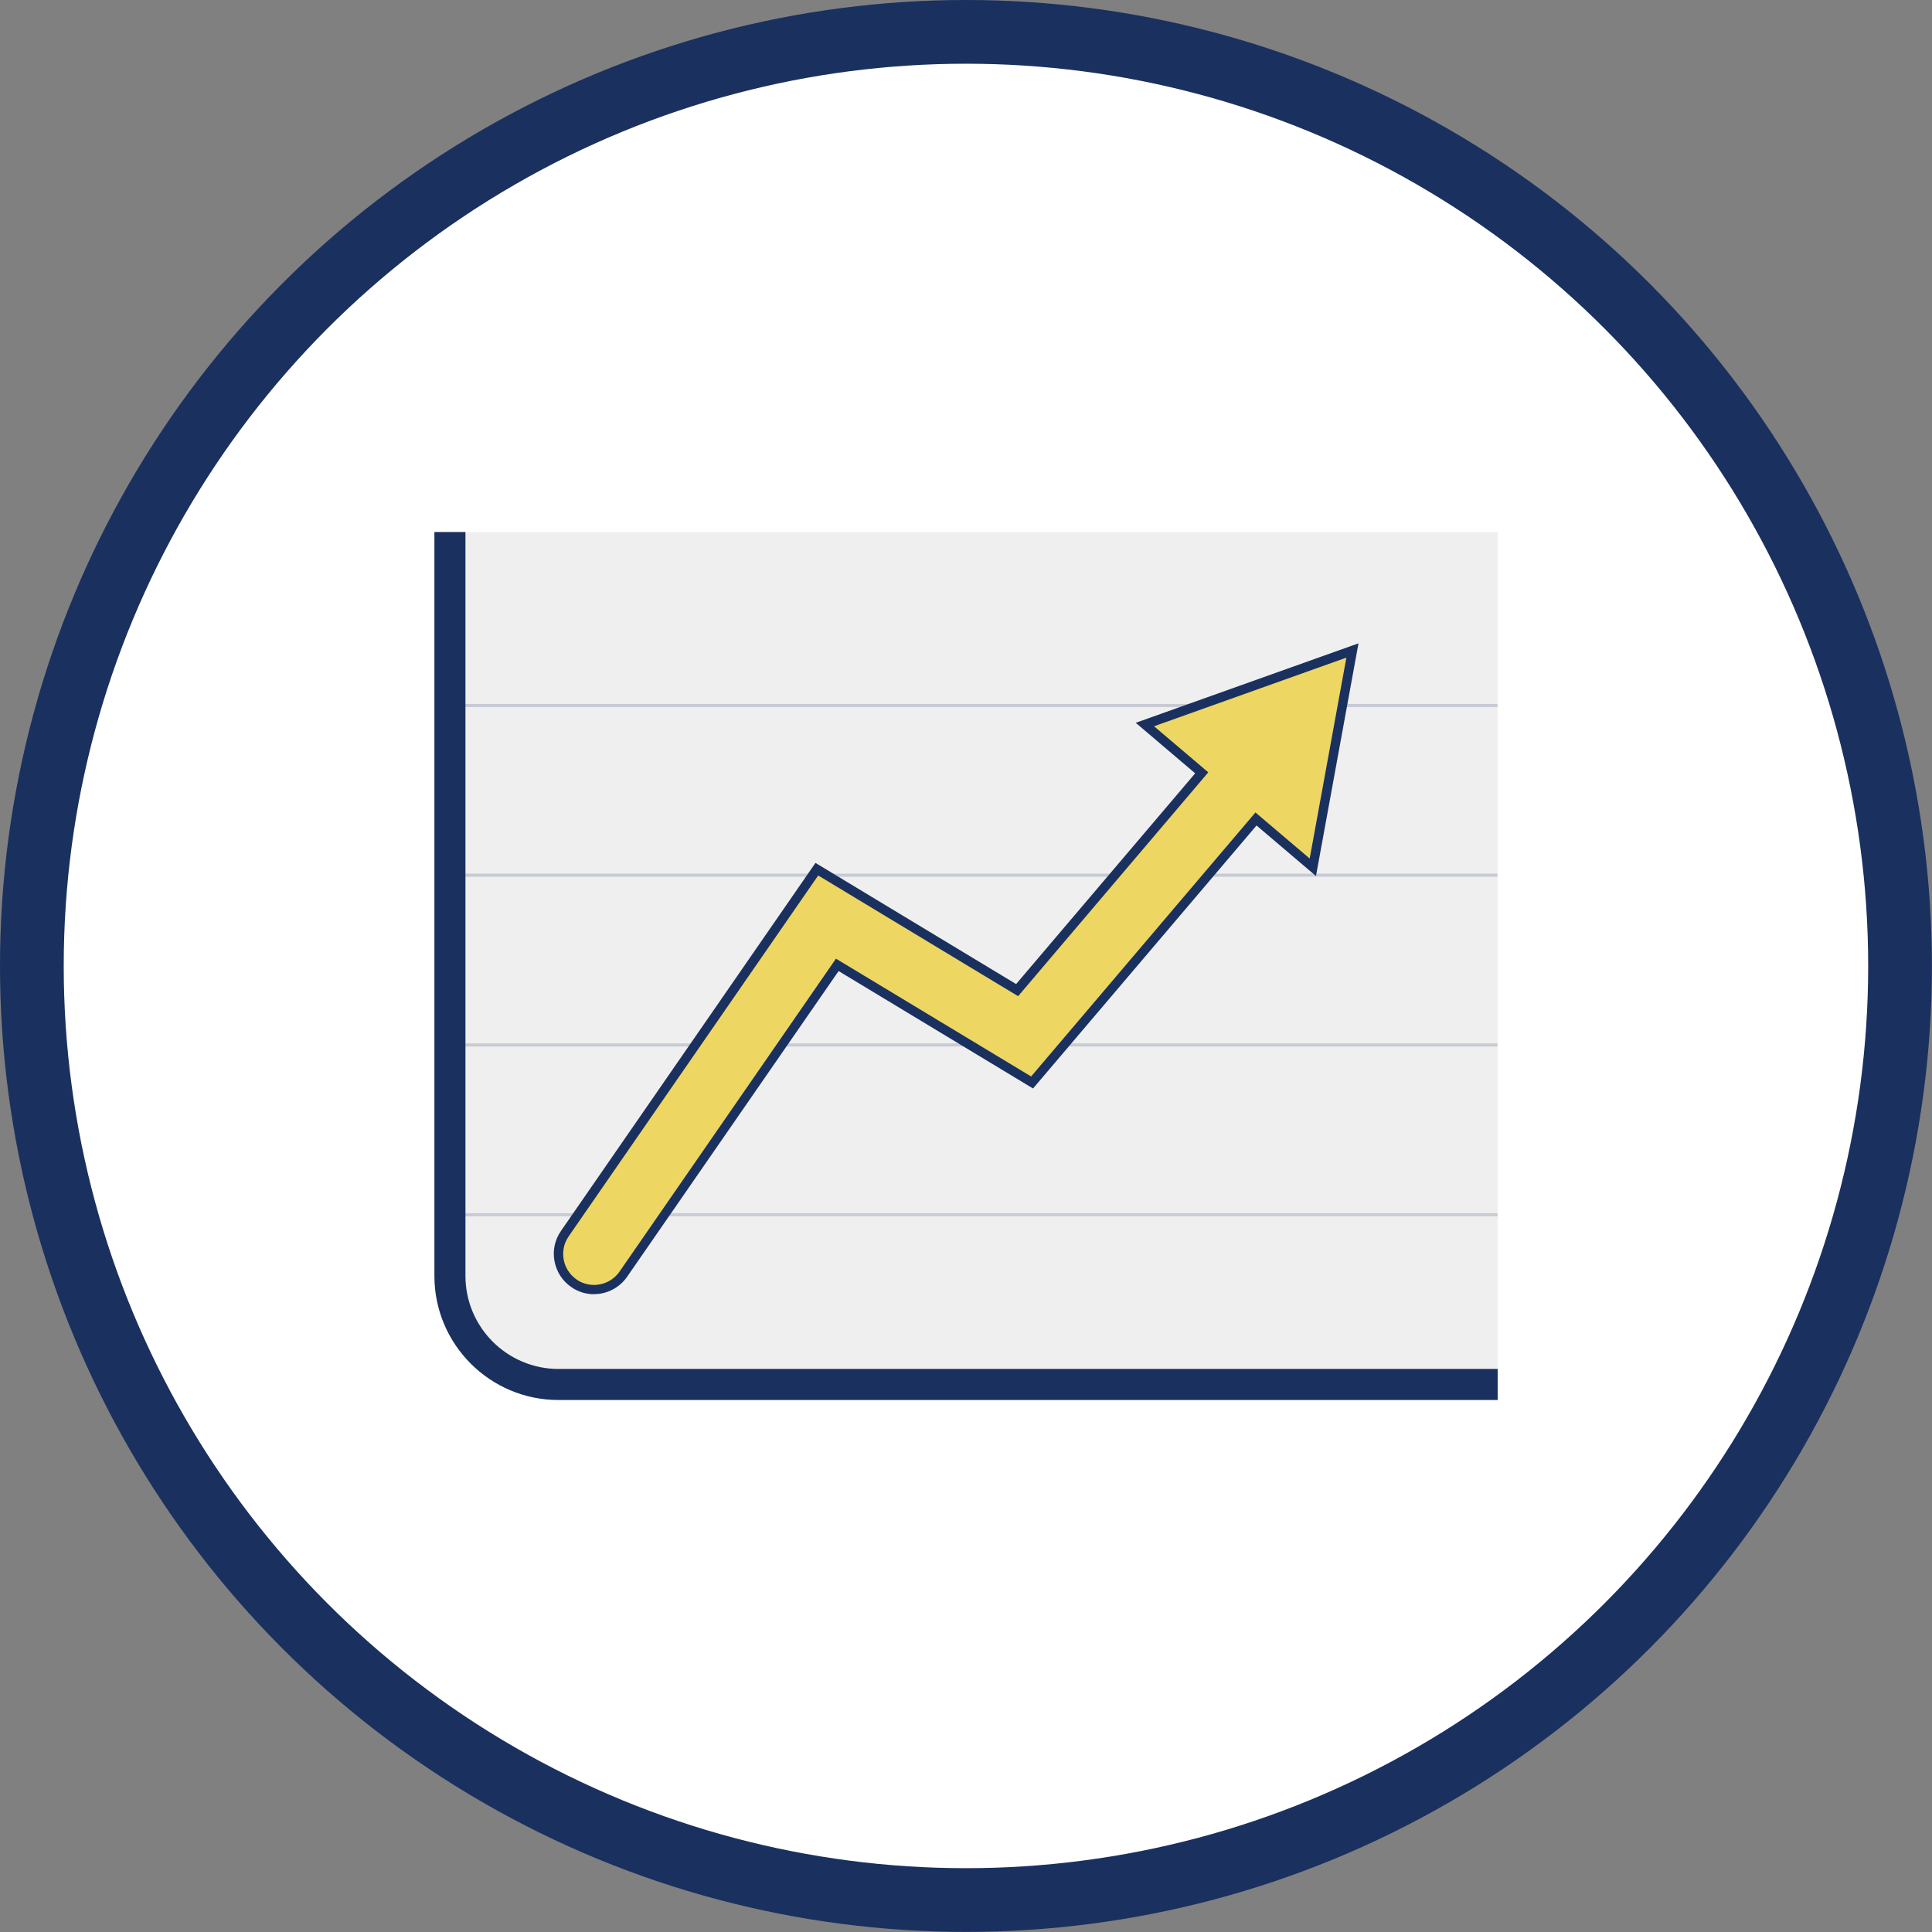
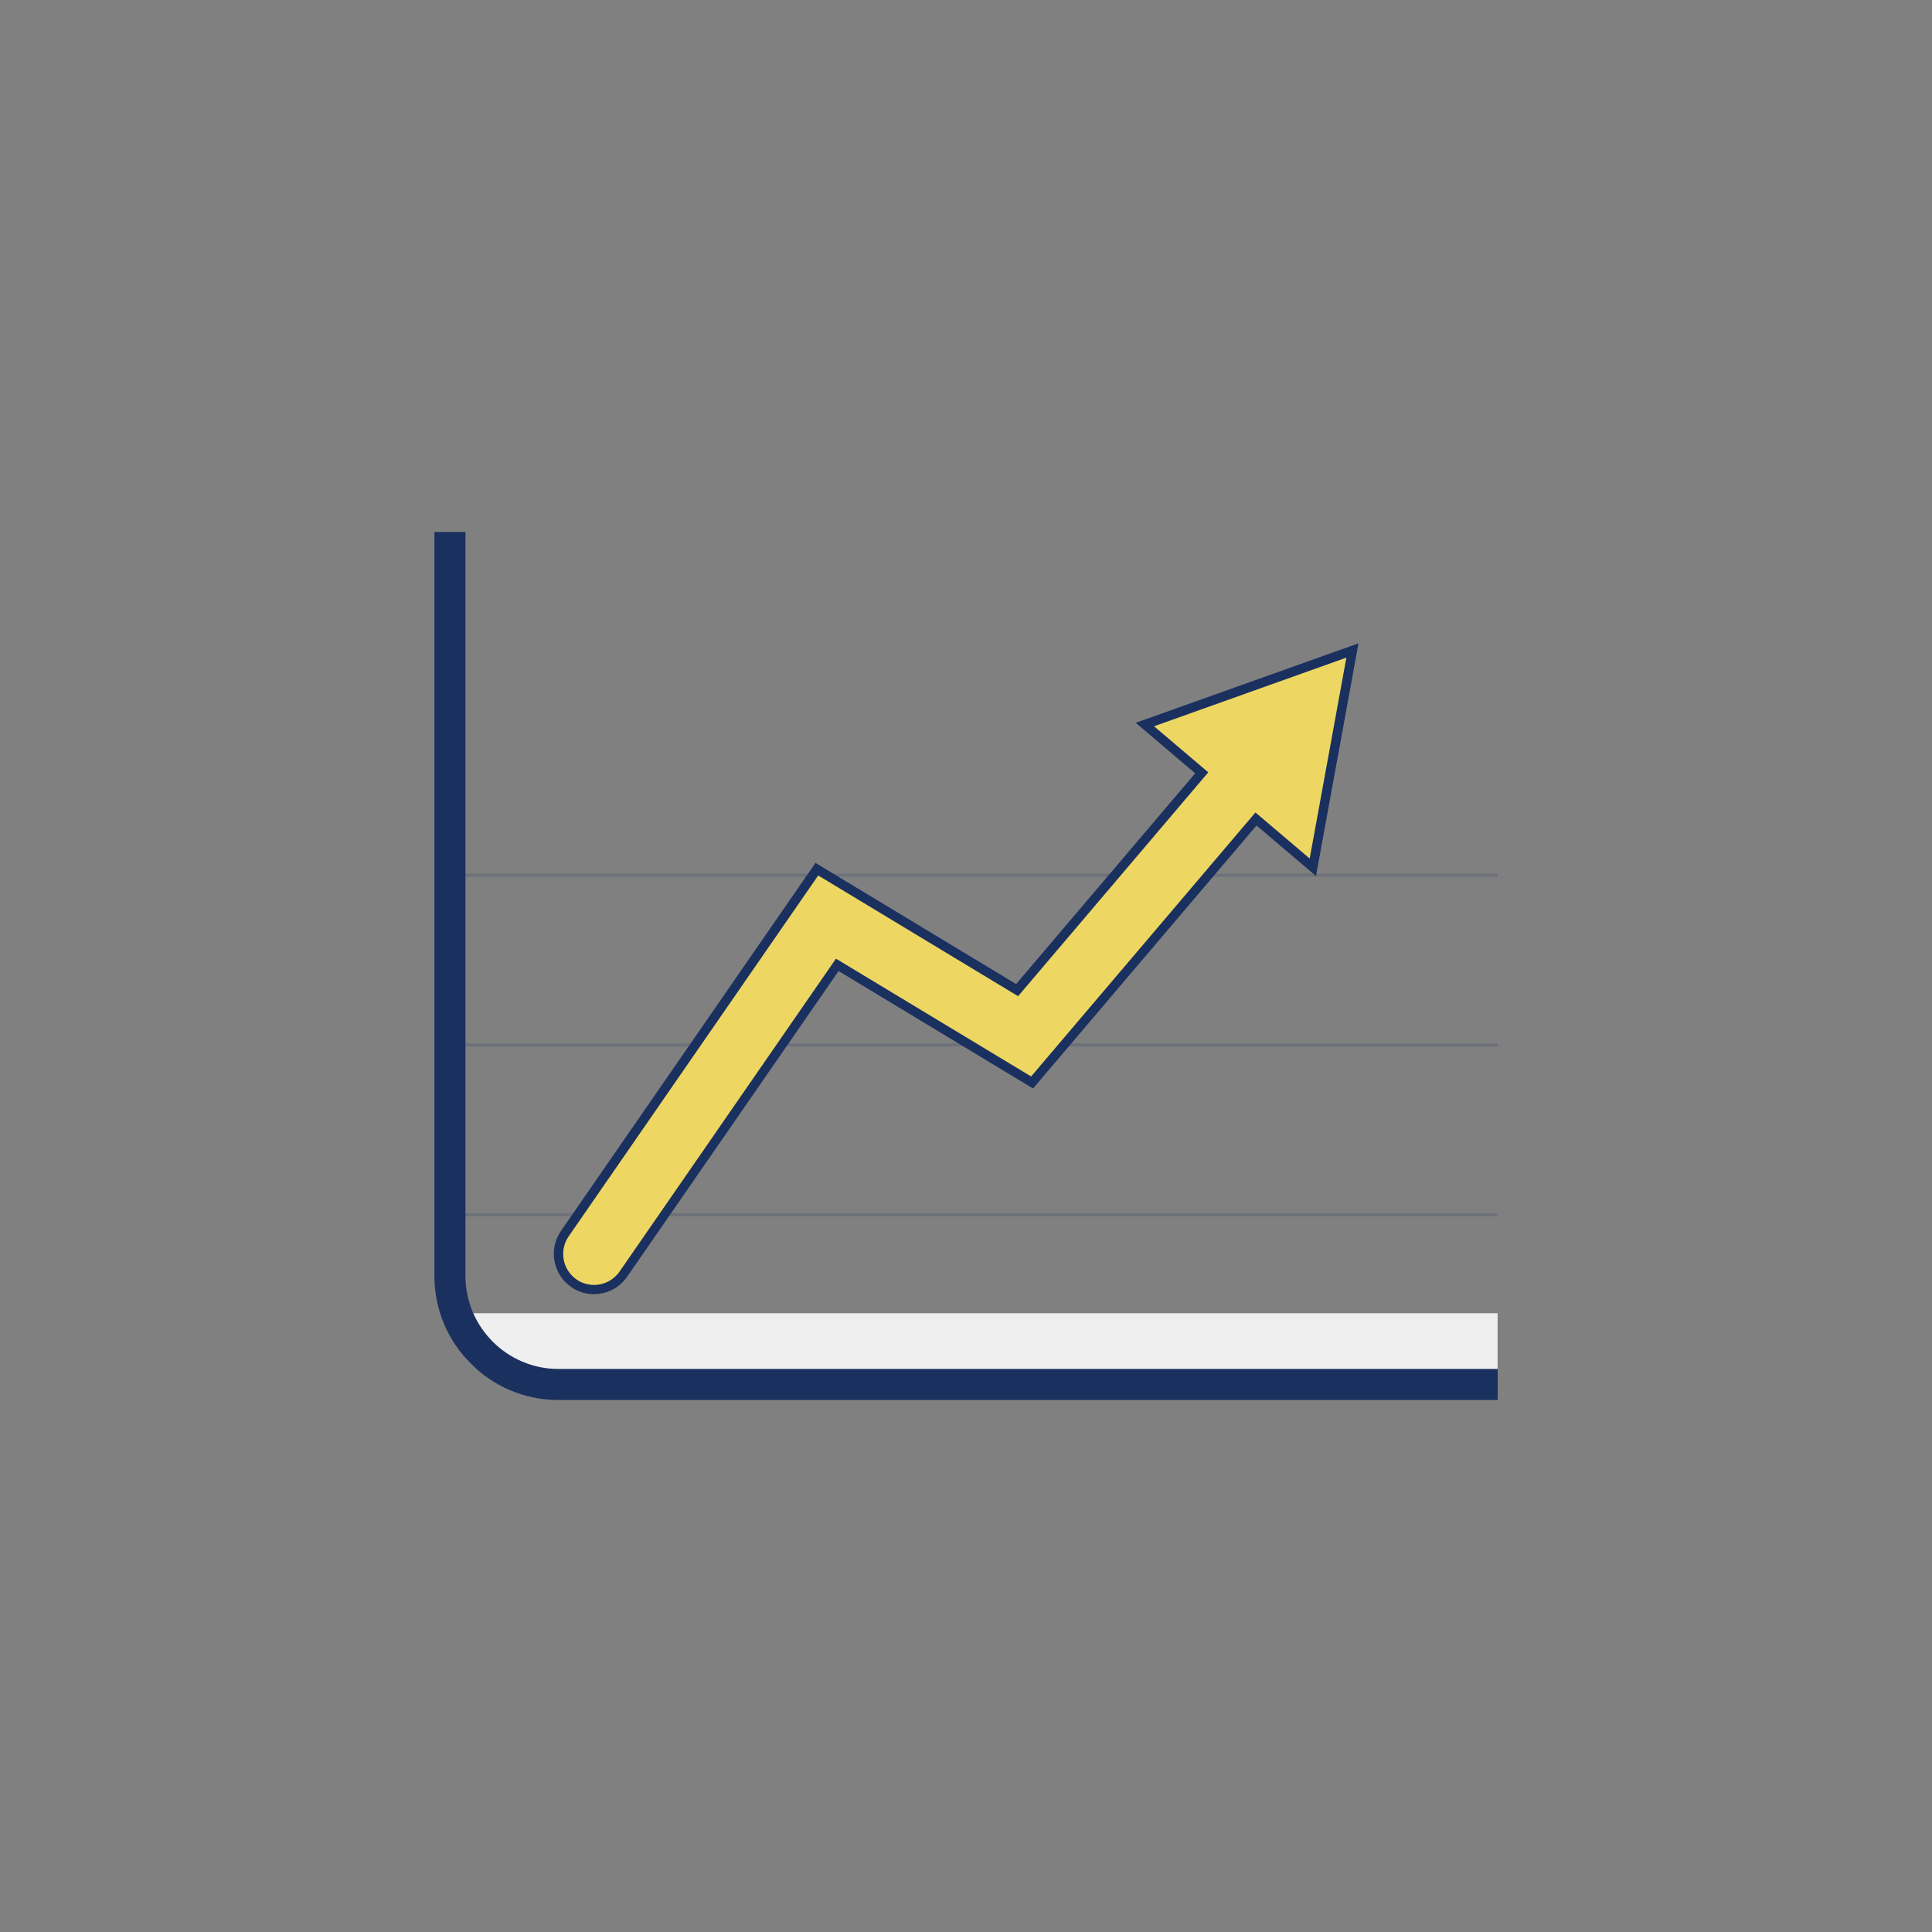
<svg xmlns="http://www.w3.org/2000/svg" id="Layer_2" viewBox="0 0 212.23 212.23">
  <rect x="0" y="0" width="212.23" height="212.23" fill="#808080" stroke="none" />
  <g id="Layer_1-2">
-     <circle cx="106.11" cy="106.11" r="102.61" style="fill:#fff; stroke:#1a305f; stroke-miterlimit:10; stroke-width:7px;" />
-     <path d="M60.15,47.72h93.64v107.27c0,4.32-3.51,7.83-7.83,7.83H60.15V47.72h0Z" transform="translate(212.23 -1.7) rotate(90)" style="fill:#efefef;" />
+     <path d="M60.15,47.72h93.64v107.27c0,4.32-3.51,7.83-7.83,7.83V47.72h0Z" transform="translate(212.23 -1.7) rotate(90)" style="fill:#efefef;" />
    <path d="M164.51,153.79H61.34c-7.51,0-13.62-6.11-13.62-13.62V58.44h3.41v81.72c0,5.63,4.58,10.22,10.22,10.22h103.17v3.41Z" style="fill:#1a305f;" />
    <g style="opacity:.19;">
      <rect x="49.42" y="133.27" width="115.09" height=".34" style="fill:#1a305f;" />
    </g>
    <g style="opacity:.19;">
      <rect x="49.42" y="114.62" width="115.09" height=".34" style="fill:#1a305f;" />
    </g>
    <g style="opacity:.19;">
      <rect x="49.42" y="95.97" width="115.09" height=".34" style="fill:#1a305f;" />
    </g>
    <g style="opacity:.19;">
-       <rect x="49.42" y="77.33" width="115.09" height=".34" style="fill:#1a305f;" />
-     </g>
+       </g>
    <path d="M148.57,71.46l-22.8,8.14,6.24,5.3-20.28,23.87-22-13.28-27.69,40.03c-1.23,1.78-.79,4.22.99,5.45.68.47,1.46.7,2.22.7,1.24,0,2.46-.59,3.22-1.69l23.5-33.98,21.4,12.92,24.6-28.94,6.24,5.3,4.35-23.82Z" style="fill:#edd662;" />
    <path d="M65.26,142.17c-.9,0-1.77-.27-2.51-.79-.97-.67-1.62-1.68-1.84-2.85s.04-2.34.71-3.31l27.96-40.43,22.04,13.31,19.67-23.15-6.53-5.55,24.47-8.73-4.67,25.56-6.53-5.55-24.55,28.89-21.36-12.9-23.23,33.58c-.83,1.2-2.19,1.91-3.64,1.91ZM89.88,96.17l-27.41,39.64c-.52.75-.71,1.65-.55,2.55.16.89.67,1.67,1.41,2.19.57.4,1.24.6,1.93.6,1.12,0,2.17-.55,2.8-1.47l23.77-34.37,21.44,12.94,24.64-29,5.96,5.06,4.03-22.07-21.13,7.54,5.96,5.06-20.89,24.59-21.96-13.26Z" style="fill:#1a305f;" />
  </g>
</svg>